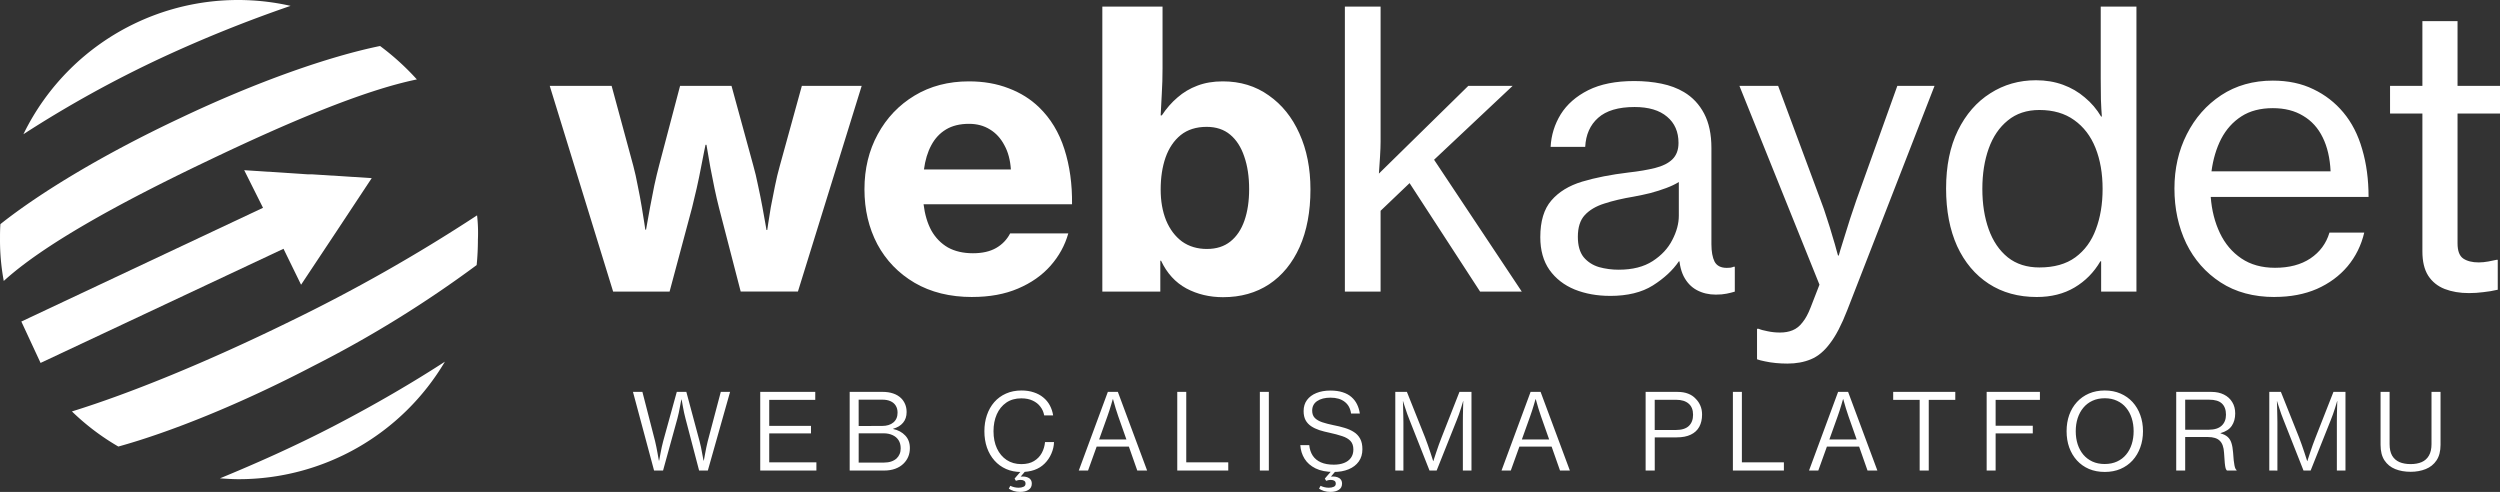
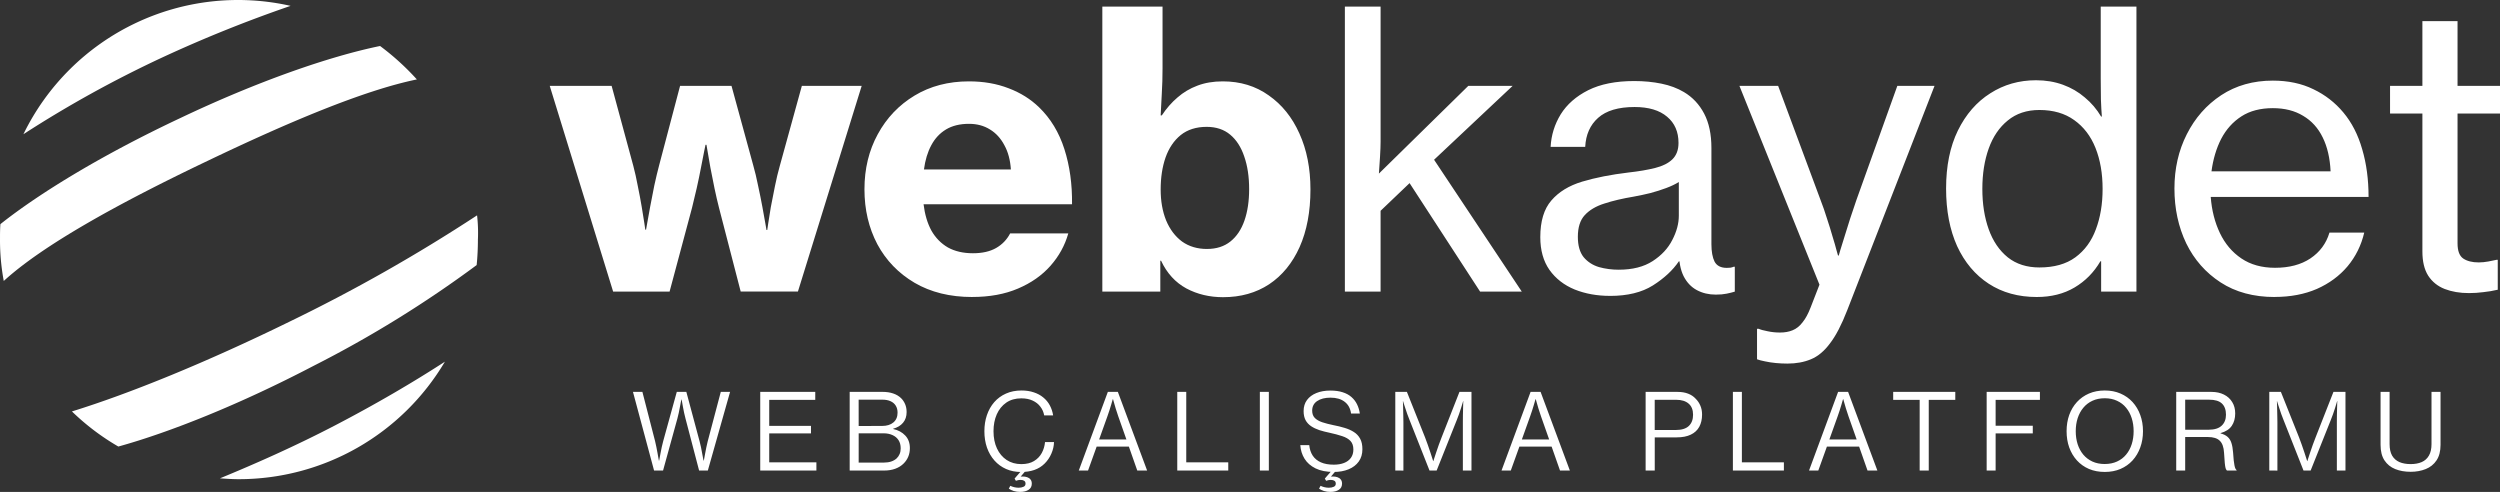
<svg xmlns="http://www.w3.org/2000/svg" xmlns:ns1="http://www.inkscape.org/namespaces/inkscape" xmlns:ns2="http://sodipodi.sourceforge.net/DTD/sodipodi-0.dtd" width="133.492mm" height="26.266mm" viewBox="0 0 133.492 26.266" version="1.1" id="svg1" ns1:version="1.4 (86a8ad7, 2024-10-11)" ns2:docname="webkaydet2beyaz.svg">
  <rect x="0" y="0" width="133.492" height="26.266" fill="#333333" stroke="none" />
  <ns2:namedview id="namedview1" pagecolor="#ffffff" bordercolor="#000000" borderopacity="0.25" ns1:showpageshadow="2" ns1:pageopacity="0.0" ns1:pagecheckerboard="0" ns1:deskcolor="#d1d1d1" ns1:document-units="mm" ns1:zoom="0.68862935" ns1:cx="187.32864" ns1:cy="202.57632" ns1:window-width="1920" ns1:window-height="991" ns1:window-x="-9" ns1:window-y="-9" ns1:window-maximized="1" ns1:current-layer="layer1" />
  <defs id="defs1" />
  <g ns1:label="Katman 1" ns1:groupmode="layer" id="layer1" transform="translate(-55.151,-94.831)">
    <g id="g3" style="display:inline;fill:#ffffff" transform="translate(40.75,16.112)">
-       <path fill="#2697d9" d="m 31.079,88.029 h -0.223 l -3.416,-0.223 1.005,2.009 -12.905,6.073 1.027,2.21 12.972,-6.095 0.938,1.92 1.898,-2.858 1.875,-2.835 z" id="path7" style="overflow:visible;color-interpolation-filters:sRGB;fill:#ffffff;stroke-width:0.223" />
      <path d="m 39.876,90.217 a 88.98,88.98 0 0 1 -10.047,5.693 c -4.376,2.143 -8.484,3.818 -11.587,4.778 a 12.697,12.697 0 0 0 2.478,1.875 c 2.746,-0.759 6.497,-2.255 10.426,-4.309 a 60.755,60.755 0 0 0 8.707,-5.381 c 0.045,-0.447 0.067,-0.915 0.067,-1.362 a 8.276,8.276 0 0 0 -0.045,-1.295 z m -3.215,-7.256 a 13.523,13.523 0 0 0 -1.965,-1.786 c -2.724,0.558 -6.564,1.898 -10.65,3.84 -4.041,1.898 -7.457,3.952 -9.623,5.671 -0.022,0.268 -0.022,0.558 -0.022,0.826 a 11.969,11.969 0 0 0 0.201,2.21 c 2.076,-1.898 6.05,-4.108 10.873,-6.408 4.287,-2.054 8.35,-3.773 11.186,-4.354 z M 29.918,79.032 a 12.746,12.746 0 0 0 -14.267,6.854 61.347,61.347 0 0 1 7.435,-4.108 71.557,71.557 0 0 1 6.832,-2.746 z M 26.145,104.261 c 0.335,0.022 0.67,0.045 1.005,0.045 a 12.793,12.793 0 0 0 11.007,-6.274 c -1.719,1.116 -3.706,2.277 -5.85,3.394 -2.143,1.116 -4.264,2.054 -6.162,2.835 z" fill="#00a896" id="path5" style="overflow:visible;color-interpolation-filters:sRGB;fill:#ffffff;stroke-width:0.223" />
    </g>
    <g id="text1" style="font-size:20.45px;font-family:'Neue Haas Grotesk Text Pro';-inkscape-font-specification:'Neue Haas Grotesk Text Pro, Normal';letter-spacing:0px;word-spacing:0px;fill:#ffffff;stroke:#800080;stroke-width:0.457" aria-label="webkaydet" ns1:label="logo" transform="translate(40.75,16.112)">
      <path style="-inkscape-font-specification:'Neue Haas Grotesk Text Pro, @wght=700';stroke:none;fill:#ffffff" d="M 47.14,94.288 43.755,83.304 h 3.305 l 1.158,4.274 q 0.13,0.489 0.24,1.078 0.12,0.579 0.21,1.118 0.09,0.529 0.14,0.869 0.05,0.34 0.05,0.34 h 0.04 q 0,0 0.06,-0.34 0.06,-0.349 0.16,-0.889 0.1,-0.539 0.22,-1.128 0.13,-0.599 0.26,-1.088 L 50.715,83.304 h 2.746 l 1.158,4.234 q 0.14,0.489 0.26,1.088 0.13,0.599 0.23,1.138 0.1,0.539 0.16,0.889 0.06,0.349 0.06,0.349 h 0.04 q 0,0 0.05,-0.34 0.05,-0.349 0.14,-0.879 0.1,-0.529 0.22,-1.118 0.12,-0.599 0.26,-1.088 l 1.178,-4.274 h 3.195 l -3.405,10.984 h -3.056 l -1.158,-4.474 q -0.12,-0.469 -0.24,-1.038 -0.12,-0.579 -0.22,-1.108 -0.09,-0.529 -0.15,-0.869 -0.06,-0.349 -0.06,-0.349 h -0.05 q 0,0 -0.07,0.34 -0.06,0.34 -0.17,0.869 -0.1,0.529 -0.23,1.108 -0.13,0.579 -0.25,1.048 l -1.198,4.474 z m 19.172,0.29 q -1.777,0 -3.076,-0.759 -1.288,-0.759 -1.987,-2.057 -0.689,-1.308 -0.689,-2.936 0,-1.638 0.709,-2.936 0.709,-1.308 1.967,-2.067 1.258,-0.759 2.906,-0.759 1.168,0 2.117,0.369 0.949,0.359 1.628,1.019 0.919,0.889 1.348,2.227 0.429,1.338 0.409,2.946 h -7.928 q 0.1,0.819 0.419,1.408 0.33,0.579 0.879,0.899 0.559,0.31 1.338,0.31 0.749,0 1.238,-0.28 0.489,-0.28 0.749,-0.779 h 3.105 q -0.27,0.959 -0.949,1.727 -0.679,0.769 -1.737,1.218 -1.048,0.449 -2.446,0.449 z M 63.736,87.768 h 4.643 q -0.05,-0.759 -0.349,-1.298 -0.29,-0.549 -0.769,-0.839 -0.479,-0.3 -1.118,-0.3 -0.729,0 -1.228,0.3 -0.499,0.3 -0.789,0.849 -0.29,0.539 -0.389,1.288 z m 15.977,6.82 q -1.088,0 -1.967,-0.469 -0.879,-0.479 -1.348,-1.478 h -0.04 v 1.648 h -3.096 v -15.218 h 3.215 v 3.295 q 0,0.689 -0.04,1.358 -0.03,0.659 -0.06,1.158 h 0.06 q 0.369,-0.559 0.839,-0.959 0.469,-0.409 1.058,-0.629 0.599,-0.23 1.358,-0.23 1.408,0 2.456,0.749 1.058,0.739 1.638,2.037 0.589,1.298 0.589,2.986 0,1.777 -0.579,3.076 -0.579,1.288 -1.628,1.987 -1.048,0.689 -2.456,0.689 z m -0.859,-2.576 q 0.749,0 1.248,-0.399 0.499,-0.399 0.749,-1.118 0.25,-0.719 0.25,-1.678 0,-0.989 -0.26,-1.737 -0.25,-0.749 -0.749,-1.168 -0.499,-0.419 -1.258,-0.419 -0.839,0 -1.388,0.439 -0.539,0.439 -0.809,1.198 -0.26,0.749 -0.26,1.708 0,0.929 0.29,1.648 0.3,0.719 0.849,1.128 0.559,0.399 1.338,0.399 z" id="path3" />
      <path style="stroke:none;fill:#ffffff" d="m 86.213,94.288 v -15.218 h 1.907 v 7.22 q 0,0.29 -0.03,0.799 -0.03,0.499 -0.06,0.899 l 4.773,-4.683 h 2.367 l -4.194,3.944 4.683,7.04 H 93.433 l -3.765,-5.792 -1.548,1.478 v 4.314 z m 14.159,0.23 q -1.038,0 -1.887,-0.34 -0.849,-0.349 -1.348,-1.048 -0.489,-0.699 -0.489,-1.747 0,-1.278 0.589,-1.957 0.589,-0.689 1.648,-1.009 1.068,-0.32 2.486,-0.489 0.809,-0.09 1.408,-0.24 0.599,-0.15 0.919,-0.459 0.33,-0.32 0.33,-0.879 0,-0.889 -0.609,-1.398 -0.609,-0.519 -1.737,-0.519 -1.298,0 -1.947,0.579 -0.639,0.569 -0.689,1.548 h -1.847 q 0.05,-0.939 0.539,-1.737 0.499,-0.799 1.468,-1.288 0.979,-0.489 2.456,-0.489 0.779,0 1.458,0.14 0.679,0.14 1.198,0.449 0.689,0.409 1.078,1.148 0.389,0.739 0.389,1.837 v 5.133 q 0,0.599 0.17,0.939 0.18,0.33 0.649,0.33 0.1,0 0.2,-0.01 0.1,-0.02 0.17,-0.05 h 0.06 v 1.328 q -0.19,0.06 -0.439,0.11 -0.24,0.05 -0.579,0.05 -0.559,0 -1.009,-0.24 -0.449,-0.24 -0.709,-0.749 -0.25,-0.509 -0.25,-1.318 v -0.12 l 0.13,0.649 h -0.13 q -0.489,0.719 -1.388,1.288 -0.889,0.559 -2.287,0.559 z m 0.469,-1.398 q 1.098,0 1.807,-0.459 0.709,-0.459 1.048,-1.128 0.349,-0.669 0.349,-1.298 v -1.797 q -0.27,0.17 -0.669,0.32 -0.399,0.15 -0.849,0.27 -0.449,0.11 -0.889,0.19 -0.899,0.15 -1.568,0.369 -0.669,0.21 -1.048,0.619 -0.369,0.399 -0.369,1.158 0,0.699 0.31,1.088 0.32,0.379 0.819,0.529 0.509,0.14 1.058,0.14 z m 8.997,5.013 q -0.3,0 -0.619,-0.03 -0.31,-0.03 -0.579,-0.09 -0.26,-0.05 -0.419,-0.11 v -1.628 h 0.09 q 0.15,0.07 0.469,0.13 0.32,0.07 0.669,0.07 0.379,0 0.669,-0.12 0.3,-0.12 0.529,-0.419 0.24,-0.29 0.439,-0.809 l 0.469,-1.208 -4.274,-10.615 h 2.067 l 2.267,6.101 q 0.18,0.459 0.34,0.979 0.17,0.509 0.3,0.969 0.14,0.449 0.21,0.729 0.08,0.28 0.08,0.28 h 0.04 q 0,0 0.08,-0.28 0.09,-0.29 0.23,-0.739 0.14,-0.449 0.3,-0.959 0.17,-0.519 0.33,-0.979 l 2.187,-6.101 h 1.987 l -4.663,11.983 q -0.449,1.158 -0.919,1.767 -0.459,0.619 -1.019,0.849 -0.549,0.23 -1.258,0.23 z m 13.321,-3.555 q -1.478,0 -2.566,-0.709 -1.088,-0.709 -1.688,-2.007 -0.589,-1.308 -0.589,-3.076 0,-1.807 0.629,-3.096 0.639,-1.298 1.727,-1.987 1.088,-0.699 2.446,-0.699 0.779,0 1.438,0.24 0.659,0.24 1.168,0.679 0.519,0.429 0.869,1.019 h 0.04 q -0.03,-0.369 -0.05,-0.919 -0.01,-0.559 -0.01,-1.108 v -3.844 h 1.907 v 15.218 H 126.595 V 92.671 h -0.04 q -0.519,0.889 -1.378,1.398 -0.859,0.509 -2.017,0.509 z m 0.14,-1.578 q 1.178,0 1.917,-0.539 0.749,-0.549 1.098,-1.498 0.359,-0.949 0.359,-2.157 0,-1.238 -0.379,-2.187 -0.379,-0.949 -1.138,-1.488 -0.749,-0.539 -1.857,-0.539 -1.009,0 -1.688,0.559 -0.679,0.549 -1.019,1.498 -0.34,0.949 -0.34,2.157 0,1.208 0.34,2.157 0.34,0.949 1.019,1.498 0.679,0.539 1.688,0.539 z m 12.562,1.578 q -1.688,0 -2.886,-0.779 -1.198,-0.779 -1.837,-2.087 -0.629,-1.318 -0.629,-2.926 0,-1.598 0.659,-2.896 0.659,-1.308 1.837,-2.087 1.188,-0.779 2.756,-0.779 1.228,0 2.167,0.459 0.939,0.449 1.598,1.238 0.679,0.809 1.009,1.967 0.34,1.148 0.34,2.546 h -8.428 q 0.08,1.068 0.489,1.927 0.409,0.859 1.148,1.358 0.739,0.499 1.797,0.499 1.138,0 1.887,-0.499 0.759,-0.509 1.019,-1.378 h 1.857 q -0.24,1.019 -0.889,1.797 -0.649,0.769 -1.638,1.208 -0.989,0.429 -2.257,0.429 z m -3.375,-6.71 h 6.361 q -0.05,-1.058 -0.419,-1.807 -0.369,-0.759 -1.048,-1.158 -0.669,-0.409 -1.618,-0.409 -0.999,0 -1.678,0.439 -0.679,0.439 -1.078,1.198 -0.389,0.759 -0.519,1.737 z m 13.75,6.501 q -0.729,0 -1.298,-0.22 -0.559,-0.22 -0.879,-0.709 -0.31,-0.489 -0.31,-1.298 v -7.359 h -1.727 v -1.478 h 1.727 V 79.849 h 1.877 v 3.455 h 2.267 v 1.478 h -2.267 v 6.93 q 0,0.599 0.3,0.809 0.31,0.21 0.829,0.21 0.24,0 0.519,-0.05 0.28,-0.05 0.439,-0.09 h 0.06 v 1.598 q -0.379,0.09 -0.769,0.13 -0.389,0.05 -0.769,0.05 z" id="path4" />
    </g>
    <path style="-inkscape-font-specification:'Neue Haas Grotesk Text Pro, @wght=300';fill:#ffffff;stroke-width:0.636" d="m 90.076,119.956 -1.127,-4.2 h 0.504 l 0.678,2.635 c 0.024,0.094 0.047,0.198 0.069,0.314 0.024,0.114 0.045,0.224 0.063,0.331 0.018,0.105 0.034,0.194 0.047,0.267 0.013,0.072 0.021,0.114 0.025,0.127 h 0.011 c 0.004,-0.013 0.012,-0.056 0.025,-0.13 0.013,-0.073 0.029,-0.164 0.05,-0.27 0.02,-0.107 0.042,-0.217 0.066,-0.331 0.026,-0.114 0.051,-0.219 0.077,-0.314 l 0.725,-2.629 h 0.51 l 0.708,2.64 c 0.026,0.094 0.051,0.198 0.074,0.311 0.024,0.114 0.045,0.224 0.063,0.331 0.02,0.105 0.037,0.194 0.05,0.267 0.015,0.072 0.024,0.113 0.028,0.124 h 0.011 c 0.004,-0.013 0.011,-0.053 0.022,-0.121 0.013,-0.07 0.028,-0.155 0.047,-0.256 0.018,-0.103 0.04,-0.211 0.063,-0.325 0.024,-0.114 0.049,-0.222 0.074,-0.325 l 0.7,-2.646 h 0.496 l -1.188,4.2 h -0.466 l -0.728,-2.781 c -0.024,-0.09 -0.048,-0.189 -0.072,-0.298 -0.022,-0.108 -0.043,-0.215 -0.063,-0.32 -0.018,-0.105 -0.034,-0.193 -0.047,-0.265 -0.013,-0.072 -0.021,-0.115 -0.025,-0.13 h -0.011 c -0.004,0.013 -0.013,0.056 -0.028,0.13 -0.013,0.072 -0.029,0.16 -0.05,0.265 -0.018,0.105 -0.04,0.212 -0.063,0.322 -0.024,0.11 -0.048,0.209 -0.072,0.298 l -0.766,2.778 z m 5.669,0 v -4.2 h 2.938 v 0.427 h -2.458 v 1.389 h 2.23 v 0.402 h -2.23 v 1.543 h 2.519 v 0.438 z m 4.776,0 v -4.2 h 1.758 c 0.213,0 0.401,0.029 0.565,0.085 0.165,0.055 0.306,0.139 0.422,0.251 0.09,0.088 0.162,0.195 0.215,0.32 0.053,0.123 0.08,0.265 0.08,0.424 0,0.228 -0.063,0.417 -0.19,0.568 -0.125,0.151 -0.301,0.257 -0.529,0.32 v 0.014 c 0.265,0.057 0.48,0.173 0.645,0.347 0.165,0.173 0.248,0.397 0.248,0.672 0,0.171 -0.029,0.325 -0.088,0.463 -0.057,0.136 -0.139,0.256 -0.245,0.361 -0.121,0.121 -0.269,0.214 -0.444,0.278 -0.173,0.064 -0.369,0.097 -0.59,0.097 z m 0.48,-0.424 h 1.337 c 0.154,0 0.288,-0.019 0.402,-0.058 0.114,-0.039 0.209,-0.094 0.287,-0.165 0.068,-0.064 0.121,-0.141 0.16,-0.232 0.039,-0.09 0.058,-0.192 0.058,-0.306 0,-0.175 -0.039,-0.321 -0.116,-0.438 -0.077,-0.119 -0.185,-0.209 -0.322,-0.27 -0.136,-0.062 -0.293,-0.094 -0.471,-0.094 h -1.334 z m 0,-1.954 1.248,-0.003 c 0.257,0 0.459,-0.062 0.606,-0.187 0.149,-0.125 0.223,-0.299 0.223,-0.521 0,-0.149 -0.033,-0.275 -0.099,-0.378 -0.066,-0.105 -0.16,-0.184 -0.281,-0.237 -0.119,-0.053 -0.262,-0.08 -0.427,-0.08 h -1.271 z m 8.679,2.456 c -0.298,0 -0.567,-0.053 -0.808,-0.16 -0.241,-0.107 -0.447,-0.257 -0.62,-0.452 -0.173,-0.195 -0.306,-0.424 -0.4,-0.689 -0.092,-0.266 -0.138,-0.559 -0.138,-0.876 0,-0.311 0.045,-0.597 0.135,-0.86 0.09,-0.265 0.22,-0.495 0.391,-0.692 0.173,-0.197 0.381,-0.349 0.626,-0.458 0.246,-0.11 0.523,-0.165 0.83,-0.165 0.243,0 0.461,0.033 0.656,0.099 0.195,0.064 0.361,0.153 0.499,0.267 0.151,0.121 0.27,0.265 0.358,0.43 0.088,0.165 0.147,0.344 0.176,0.535 h -0.477 c -0.031,-0.175 -0.099,-0.33 -0.204,-0.466 -0.103,-0.138 -0.24,-0.246 -0.411,-0.325 -0.171,-0.081 -0.373,-0.121 -0.606,-0.121 -0.314,0 -0.582,0.076 -0.805,0.229 -0.22,0.152 -0.39,0.361 -0.507,0.626 -0.116,0.263 -0.174,0.563 -0.174,0.901 0,0.349 0.061,0.656 0.185,0.921 0.123,0.263 0.296,0.468 0.518,0.615 0.224,0.147 0.485,0.22 0.783,0.22 0.27,0 0.495,-0.054 0.675,-0.163 0.18,-0.108 0.319,-0.252 0.416,-0.43 0.097,-0.18 0.155,-0.375 0.174,-0.584 h 0.48 c -0.005,0.208 -0.052,0.413 -0.141,0.617 -0.088,0.204 -0.208,0.38 -0.358,0.529 -0.154,0.154 -0.337,0.268 -0.548,0.342 -0.211,0.073 -0.446,0.11 -0.706,0.11 z m -0.05,1.064 c -0.132,0 -0.25,-0.017 -0.353,-0.05 -0.101,-0.033 -0.187,-0.074 -0.259,-0.124 l 0.08,-0.152 c 0.064,0.031 0.134,0.056 0.209,0.074 0.077,0.018 0.154,0.028 0.232,0.028 0.103,0 0.19,-0.017 0.262,-0.05 0.073,-0.031 0.11,-0.087 0.11,-0.168 0,-0.07 -0.024,-0.12 -0.072,-0.152 -0.046,-0.031 -0.108,-0.047 -0.187,-0.047 -0.055,0 -0.103,0.005 -0.143,0.014 -0.04,0.009 -0.078,0.02 -0.113,0.033 l -0.069,-0.119 0.372,-0.43 h 0.229 l -0.27,0.32 0.003,0.008 c 0.013,-0.004 0.029,-0.007 0.047,-0.008 h 0.058 c 0.079,0 0.155,0.012 0.229,0.036 0.073,0.024 0.133,0.063 0.179,0.119 0.048,0.057 0.072,0.132 0.072,0.226 0,0.147 -0.058,0.257 -0.174,0.331 -0.116,0.073 -0.263,0.11 -0.441,0.11 z m 3.124,-1.141 1.552,-4.2 h 0.535 l 1.563,4.2 h -0.526 l -0.449,-1.279 h -1.72 l -0.46,1.279 z m 1.086,-1.659 h 1.458 l -0.435,-1.235 c -0.05,-0.141 -0.096,-0.282 -0.138,-0.422 -0.042,-0.141 -0.076,-0.259 -0.102,-0.353 l -0.039,-0.141 h -0.014 l -0.025,0.083 c -0.015,0.055 -0.036,0.128 -0.063,0.218 -0.026,0.09 -0.056,0.188 -0.091,0.295 -0.033,0.105 -0.068,0.208 -0.105,0.309 z m 4.173,1.659 v -4.2 h 0.48 v 3.762 h 2.243 v 0.438 z m 4.41,0 v -4.2 h 0.48 v 4.2 z m 3.938,0.074 c -0.386,0 -0.707,-0.063 -0.965,-0.19 -0.257,-0.127 -0.453,-0.299 -0.587,-0.515 -0.134,-0.217 -0.209,-0.458 -0.226,-0.725 h 0.477 c 0.022,0.219 0.085,0.406 0.187,0.562 0.103,0.154 0.248,0.273 0.435,0.356 0.187,0.083 0.417,0.124 0.689,0.124 0.208,0 0.39,-0.03 0.546,-0.091 0.158,-0.061 0.28,-0.152 0.367,-0.273 0.088,-0.121 0.132,-0.27 0.132,-0.446 0,-0.193 -0.051,-0.344 -0.154,-0.455 -0.103,-0.11 -0.251,-0.197 -0.444,-0.259 -0.191,-0.064 -0.418,-0.125 -0.681,-0.182 -0.191,-0.039 -0.37,-0.085 -0.537,-0.138 -0.165,-0.055 -0.311,-0.125 -0.438,-0.209 -0.127,-0.085 -0.226,-0.192 -0.298,-0.322 -0.07,-0.132 -0.105,-0.295 -0.105,-0.488 0,-0.228 0.06,-0.424 0.179,-0.587 0.121,-0.164 0.288,-0.288 0.502,-0.375 0.215,-0.088 0.465,-0.132 0.75,-0.132 0.252,0 0.47,0.03 0.656,0.091 0.186,0.059 0.341,0.143 0.466,0.254 0.127,0.11 0.227,0.24 0.3,0.389 0.073,0.149 0.123,0.313 0.149,0.493 H 127.293 c -0.037,-0.274 -0.151,-0.483 -0.342,-0.628 -0.189,-0.147 -0.441,-0.22 -0.755,-0.22 -0.298,0 -0.536,0.061 -0.714,0.182 -0.176,0.119 -0.265,0.29 -0.265,0.513 0,0.162 0.047,0.291 0.141,0.389 0.096,0.096 0.228,0.172 0.397,0.229 0.171,0.057 0.368,0.108 0.593,0.154 0.213,0.04 0.412,0.089 0.598,0.146 0.187,0.055 0.353,0.129 0.496,0.22 0.143,0.09 0.255,0.209 0.336,0.358 0.081,0.147 0.121,0.334 0.121,0.562 0,0.257 -0.065,0.477 -0.196,0.659 -0.129,0.18 -0.309,0.318 -0.54,0.413 -0.232,0.096 -0.499,0.143 -0.802,0.143 z m -0.165,1.067 c -0.132,0 -0.25,-0.017 -0.353,-0.05 -0.101,-0.033 -0.187,-0.074 -0.259,-0.124 l 0.08,-0.152 c 0.064,0.031 0.134,0.056 0.209,0.074 0.077,0.018 0.154,0.028 0.232,0.028 0.103,0 0.19,-0.017 0.262,-0.05 0.073,-0.031 0.11,-0.087 0.11,-0.168 0,-0.07 -0.024,-0.12 -0.072,-0.152 -0.046,-0.031 -0.108,-0.047 -0.187,-0.047 -0.055,0 -0.103,0.005 -0.143,0.014 -0.04,0.009 -0.078,0.02 -0.113,0.033 l -0.069,-0.119 0.372,-0.43 h 0.229 l -0.27,0.32 0.003,0.008 c 0.013,-0.004 0.029,-0.007 0.047,-0.008 h 0.058 c 0.079,0 0.155,0.012 0.229,0.036 0.073,0.024 0.133,0.063 0.179,0.119 0.048,0.057 0.072,0.132 0.072,0.226 0,0.147 -0.058,0.257 -0.174,0.331 -0.116,0.073 -0.263,0.11 -0.441,0.11 z m 3.459,-1.141 v -4.2 h 0.62 l 0.97,2.431 c 0.048,0.119 0.097,0.252 0.146,0.397 0.051,0.143 0.098,0.281 0.141,0.413 0.042,0.132 0.077,0.241 0.105,0.325 l 0.041,0.127 h 0.011 l 0.039,-0.127 c 0.028,-0.085 0.063,-0.193 0.107,-0.325 0.044,-0.132 0.092,-0.271 0.143,-0.416 0.051,-0.145 0.102,-0.279 0.152,-0.402 l 0.951,-2.423 h 0.642 v 4.2 h -0.46 v -2.596 c 0,-0.107 0.001,-0.223 0.003,-0.35 0.004,-0.127 0.007,-0.248 0.008,-0.364 0.004,-0.116 0.007,-0.21 0.008,-0.284 l 0.006,-0.11 h -0.011 l -0.03,0.102 c -0.02,0.068 -0.047,0.155 -0.08,0.262 -0.033,0.105 -0.07,0.215 -0.11,0.331 -0.04,0.114 -0.08,0.219 -0.119,0.314 l -1.075,2.695 h -0.38 l -1.069,-2.706 c -0.039,-0.094 -0.078,-0.198 -0.119,-0.311 -0.039,-0.116 -0.075,-0.225 -0.11,-0.328 -0.033,-0.105 -0.061,-0.19 -0.083,-0.256 l -0.03,-0.099 h -0.011 l 0.006,0.113 c 0.004,0.075 0.007,0.173 0.008,0.292 0.004,0.118 0.007,0.242 0.008,0.372 0.004,0.129 0.006,0.246 0.006,0.353 v 2.571 z m 5.672,0 1.552,-4.2 h 0.535 l 1.563,4.2 h -0.526 l -0.449,-1.279 h -1.72 l -0.46,1.279 z m 1.086,-1.659 h 1.458 l -0.435,-1.235 c -0.05,-0.141 -0.096,-0.282 -0.138,-0.422 -0.042,-0.141 -0.076,-0.259 -0.102,-0.353 l -0.039,-0.141 h -0.014 l -0.025,0.083 c -0.015,0.055 -0.036,0.128 -0.063,0.218 -0.026,0.09 -0.056,0.188 -0.091,0.295 -0.033,0.105 -0.068,0.208 -0.105,0.309 z m 6.609,1.659 v -4.2 h 1.712 c 0.209,0 0.395,0.031 0.557,0.094 0.162,0.062 0.295,0.152 0.4,0.267 0.11,0.108 0.195,0.233 0.254,0.375 0.061,0.14 0.091,0.298 0.091,0.474 0,0.252 -0.05,0.469 -0.149,0.653 -0.099,0.182 -0.25,0.322 -0.452,0.419 -0.2,0.097 -0.451,0.146 -0.752,0.146 h -1.174 v 1.772 z m 0.485,-2.166 h 1.127 c 0.312,0 0.544,-0.072 0.695,-0.215 0.151,-0.145 0.226,-0.345 0.226,-0.598 0,-0.263 -0.079,-0.461 -0.237,-0.595 -0.158,-0.136 -0.377,-0.204 -0.656,-0.204 h -1.155 z m 4.175,2.166 v -4.2 h 0.48 v 3.762 h 2.243 v 0.438 z m 4.065,0 1.552,-4.2 h 0.535 l 1.563,4.2 h -0.526 l -0.449,-1.279 h -1.72 l -0.46,1.279 z m 1.086,-1.659 h 1.458 l -0.435,-1.235 c -0.05,-0.141 -0.096,-0.282 -0.138,-0.422 -0.042,-0.141 -0.076,-0.259 -0.102,-0.353 l -0.039,-0.141 h -0.014 l -0.025,0.083 c -0.015,0.055 -0.036,0.128 -0.063,0.218 -0.026,0.09 -0.056,0.188 -0.091,0.295 -0.033,0.105 -0.068,0.208 -0.105,0.309 z m 4.822,1.659 v -3.773 h -1.414 v -0.427 h 3.316 v 0.427 h -1.417 v 3.773 z m 3.577,0 v -4.2 h 2.844 v 0.427 h -2.365 v 1.378 h 1.984 v 0.411 h -1.984 v 1.984 z m 6.308,0.074 c -0.312,0 -0.594,-0.053 -0.846,-0.16 -0.25,-0.108 -0.464,-0.26 -0.642,-0.455 -0.178,-0.197 -0.315,-0.427 -0.411,-0.692 -0.094,-0.265 -0.141,-0.554 -0.141,-0.868 0,-0.314 0.047,-0.604 0.141,-0.868 0.096,-0.265 0.232,-0.494 0.411,-0.689 0.178,-0.195 0.392,-0.346 0.642,-0.455 0.252,-0.108 0.534,-0.163 0.846,-0.163 0.309,0 0.588,0.054 0.838,0.163 0.252,0.108 0.467,0.26 0.645,0.455 0.178,0.195 0.315,0.424 0.411,0.689 0.097,0.265 0.146,0.554 0.146,0.868 0,0.314 -0.049,0.604 -0.146,0.868 -0.096,0.265 -0.232,0.495 -0.411,0.692 -0.178,0.195 -0.393,0.346 -0.645,0.455 -0.25,0.107 -0.529,0.16 -0.838,0.16 z m 0,-0.424 c 0.244,0 0.462,-0.044 0.653,-0.132 0.193,-0.088 0.355,-0.211 0.485,-0.369 0.132,-0.158 0.232,-0.344 0.3,-0.557 0.068,-0.213 0.102,-0.444 0.102,-0.692 0,-0.25 -0.034,-0.481 -0.102,-0.695 -0.068,-0.215 -0.168,-0.401 -0.3,-0.559 -0.13,-0.16 -0.292,-0.284 -0.485,-0.372 -0.191,-0.09 -0.409,-0.135 -0.653,-0.135 -0.248,0 -0.469,0.045 -0.661,0.135 -0.191,0.088 -0.353,0.212 -0.485,0.372 -0.132,0.158 -0.233,0.345 -0.303,0.559 -0.068,0.213 -0.102,0.445 -0.102,0.695 0,0.25 0.034,0.481 0.102,0.695 0.07,0.213 0.171,0.399 0.303,0.557 0.132,0.156 0.294,0.278 0.485,0.367 0.193,0.088 0.413,0.132 0.661,0.132 z m 3.814,0.35 v -4.2 h 1.885 c 0.254,0 0.475,0.048 0.664,0.143 0.189,0.094 0.336,0.227 0.441,0.4 0.107,0.171 0.16,0.373 0.16,0.606 0,0.259 -0.061,0.48 -0.182,0.661 -0.119,0.18 -0.32,0.311 -0.601,0.391 v 0.014 c 0.16,0.042 0.286,0.105 0.378,0.187 0.094,0.083 0.162,0.192 0.204,0.328 0.044,0.134 0.073,0.303 0.088,0.507 0.009,0.162 0.02,0.299 0.033,0.411 0.013,0.112 0.027,0.205 0.041,0.278 0.015,0.072 0.031,0.128 0.05,0.168 0.02,0.039 0.041,0.065 0.063,0.08 v 0.025 h -0.515 c -0.029,-0.026 -0.053,-0.067 -0.072,-0.124 -0.017,-0.059 -0.031,-0.153 -0.044,-0.281 -0.011,-0.13 -0.024,-0.313 -0.039,-0.548 -0.017,-0.296 -0.093,-0.509 -0.229,-0.639 -0.134,-0.132 -0.345,-0.198 -0.631,-0.198 h -1.215 v 1.791 z m 0.48,-2.18 h 1.248 c 0.312,0 0.545,-0.072 0.697,-0.215 0.154,-0.143 0.232,-0.339 0.232,-0.587 0,-0.263 -0.073,-0.462 -0.218,-0.598 -0.143,-0.136 -0.369,-0.204 -0.678,-0.204 h -1.282 z m 4.49,2.18 v -4.2 h 0.62 l 0.97,2.431 c 0.048,0.119 0.097,0.252 0.146,0.397 0.051,0.143 0.098,0.281 0.141,0.413 0.042,0.132 0.077,0.241 0.105,0.325 l 0.041,0.127 h 0.011 l 0.039,-0.127 c 0.028,-0.085 0.063,-0.193 0.107,-0.325 0.044,-0.132 0.092,-0.271 0.143,-0.416 0.051,-0.145 0.102,-0.279 0.152,-0.402 l 0.951,-2.423 h 0.642 v 4.2 h -0.46 v -2.596 c 0,-0.107 0.001,-0.223 0.003,-0.35 0.004,-0.127 0.007,-0.248 0.008,-0.364 0.004,-0.116 0.007,-0.21 0.008,-0.284 l 0.006,-0.11 h -0.011 l -0.03,0.102 c -0.02,0.068 -0.047,0.155 -0.08,0.262 -0.033,0.105 -0.07,0.215 -0.11,0.331 -0.04,0.114 -0.08,0.219 -0.119,0.314 l -1.075,2.695 h -0.38 l -1.069,-2.706 c -0.039,-0.094 -0.078,-0.198 -0.119,-0.311 -0.039,-0.116 -0.075,-0.225 -0.11,-0.328 -0.033,-0.105 -0.061,-0.19 -0.083,-0.256 l -0.03,-0.099 h -0.011 l 0.006,0.113 c 0.004,0.075 0.007,0.173 0.008,0.292 0.004,0.118 0.007,0.242 0.008,0.372 0.004,0.129 0.006,0.246 0.006,0.353 v 2.571 z m 7.543,0.066 c -0.307,0 -0.581,-0.049 -0.821,-0.146 -0.241,-0.097 -0.431,-0.252 -0.571,-0.463 -0.14,-0.211 -0.209,-0.488 -0.209,-0.83 v -2.828 h 0.482 v 2.789 c 0,0.252 0.045,0.457 0.135,0.615 0.092,0.156 0.222,0.271 0.391,0.345 0.169,0.072 0.369,0.107 0.601,0.107 0.226,0 0.422,-0.036 0.587,-0.107 0.167,-0.073 0.296,-0.189 0.386,-0.347 0.092,-0.158 0.138,-0.362 0.138,-0.612 v -2.789 h 0.482 v 2.828 c 0,0.342 -0.072,0.618 -0.215,0.83 -0.141,0.211 -0.333,0.366 -0.576,0.463 -0.241,0.097 -0.511,0.146 -0.81,0.146 z" id="text3" ns1:label="slogan" aria-label="WEB ÇALIŞMA PLATFORMU" ns2:nodetypes="ccccccccccscccccsccccccsccccccccsccccsccccccccccccccccccscccsccccsccccccsscssccscccccsccscccsscscccsccsccccsccsccsscccccscccccccscscsscccccccsscssccccccccccccccccccccccccccccccccccccsscccssccsscccscsccsccscccscsccccccscscccccccscscsscccccccsscsscccccccccccccscccccscccccscccccccccccsccscccccccccccccccccccccccccssccsccsccccscscsccccccccccccccccccccccscccccccccccccccccccccccccccscccscscscscscccssccsscccscccscccsccsccsccccccscccccccccsccccscscscccccccccccccscccccscccccscccccccccccsccsccssssccsccsccsccsccs" />
  </g>
</svg>